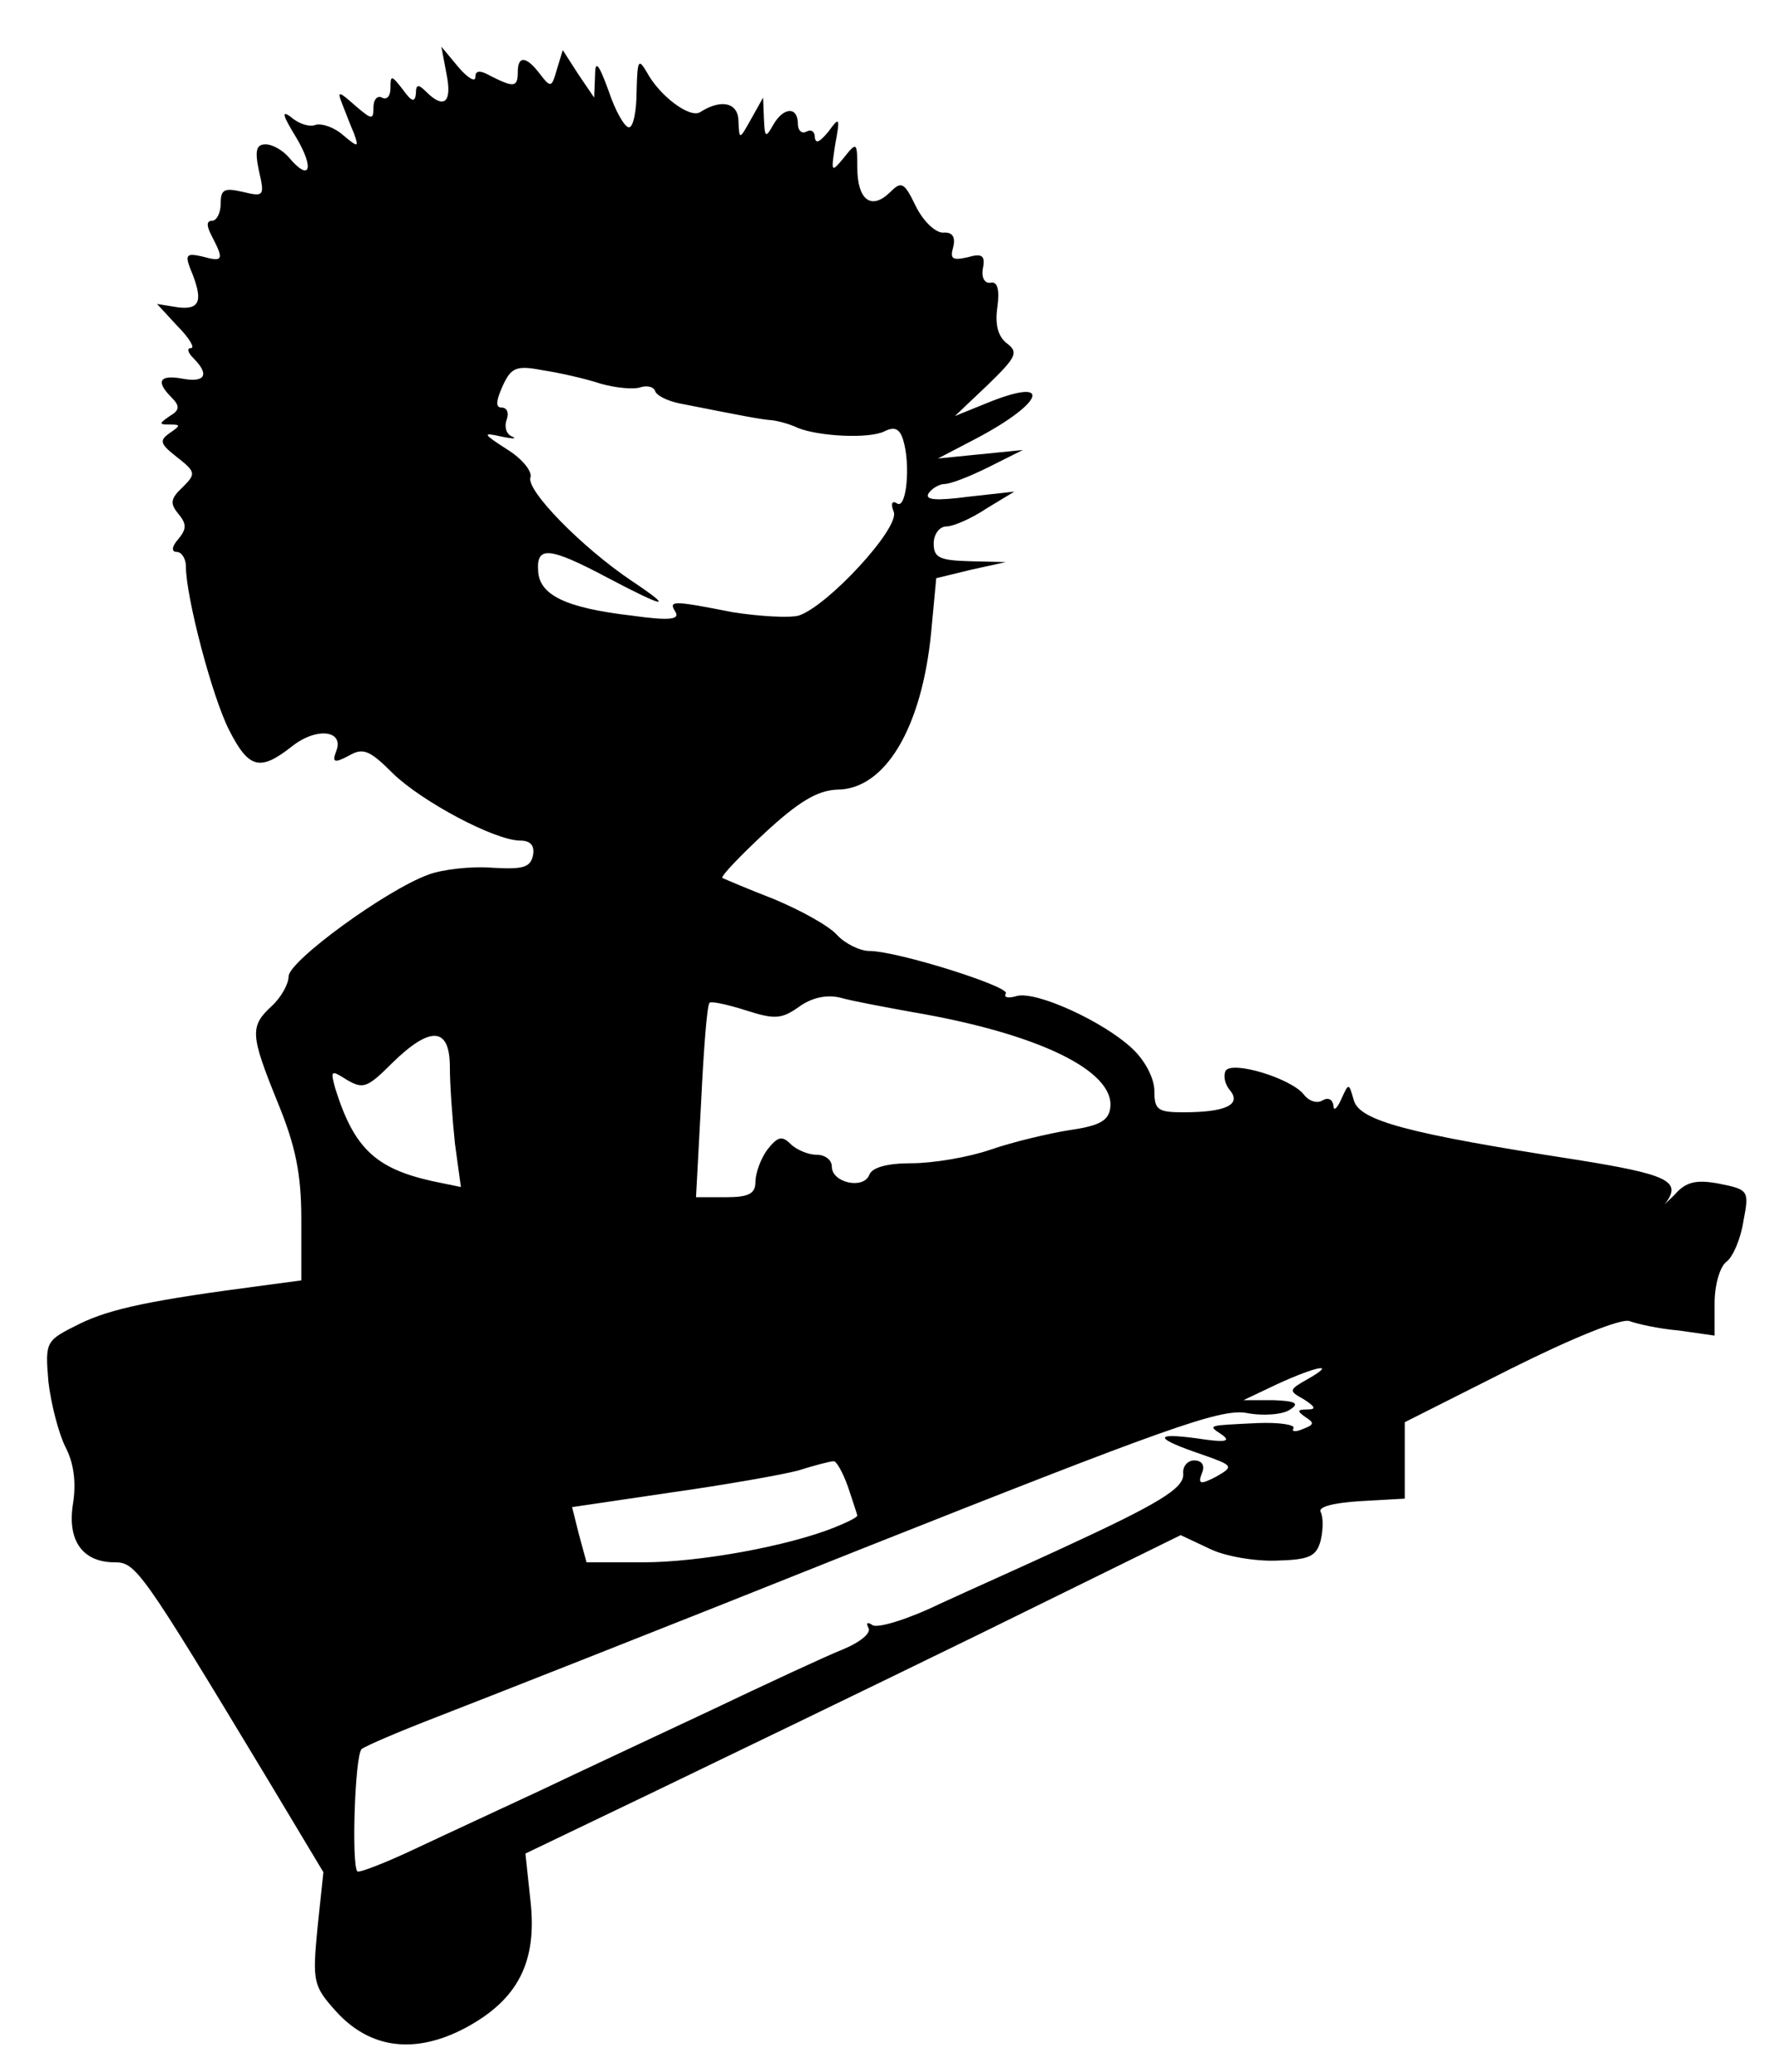
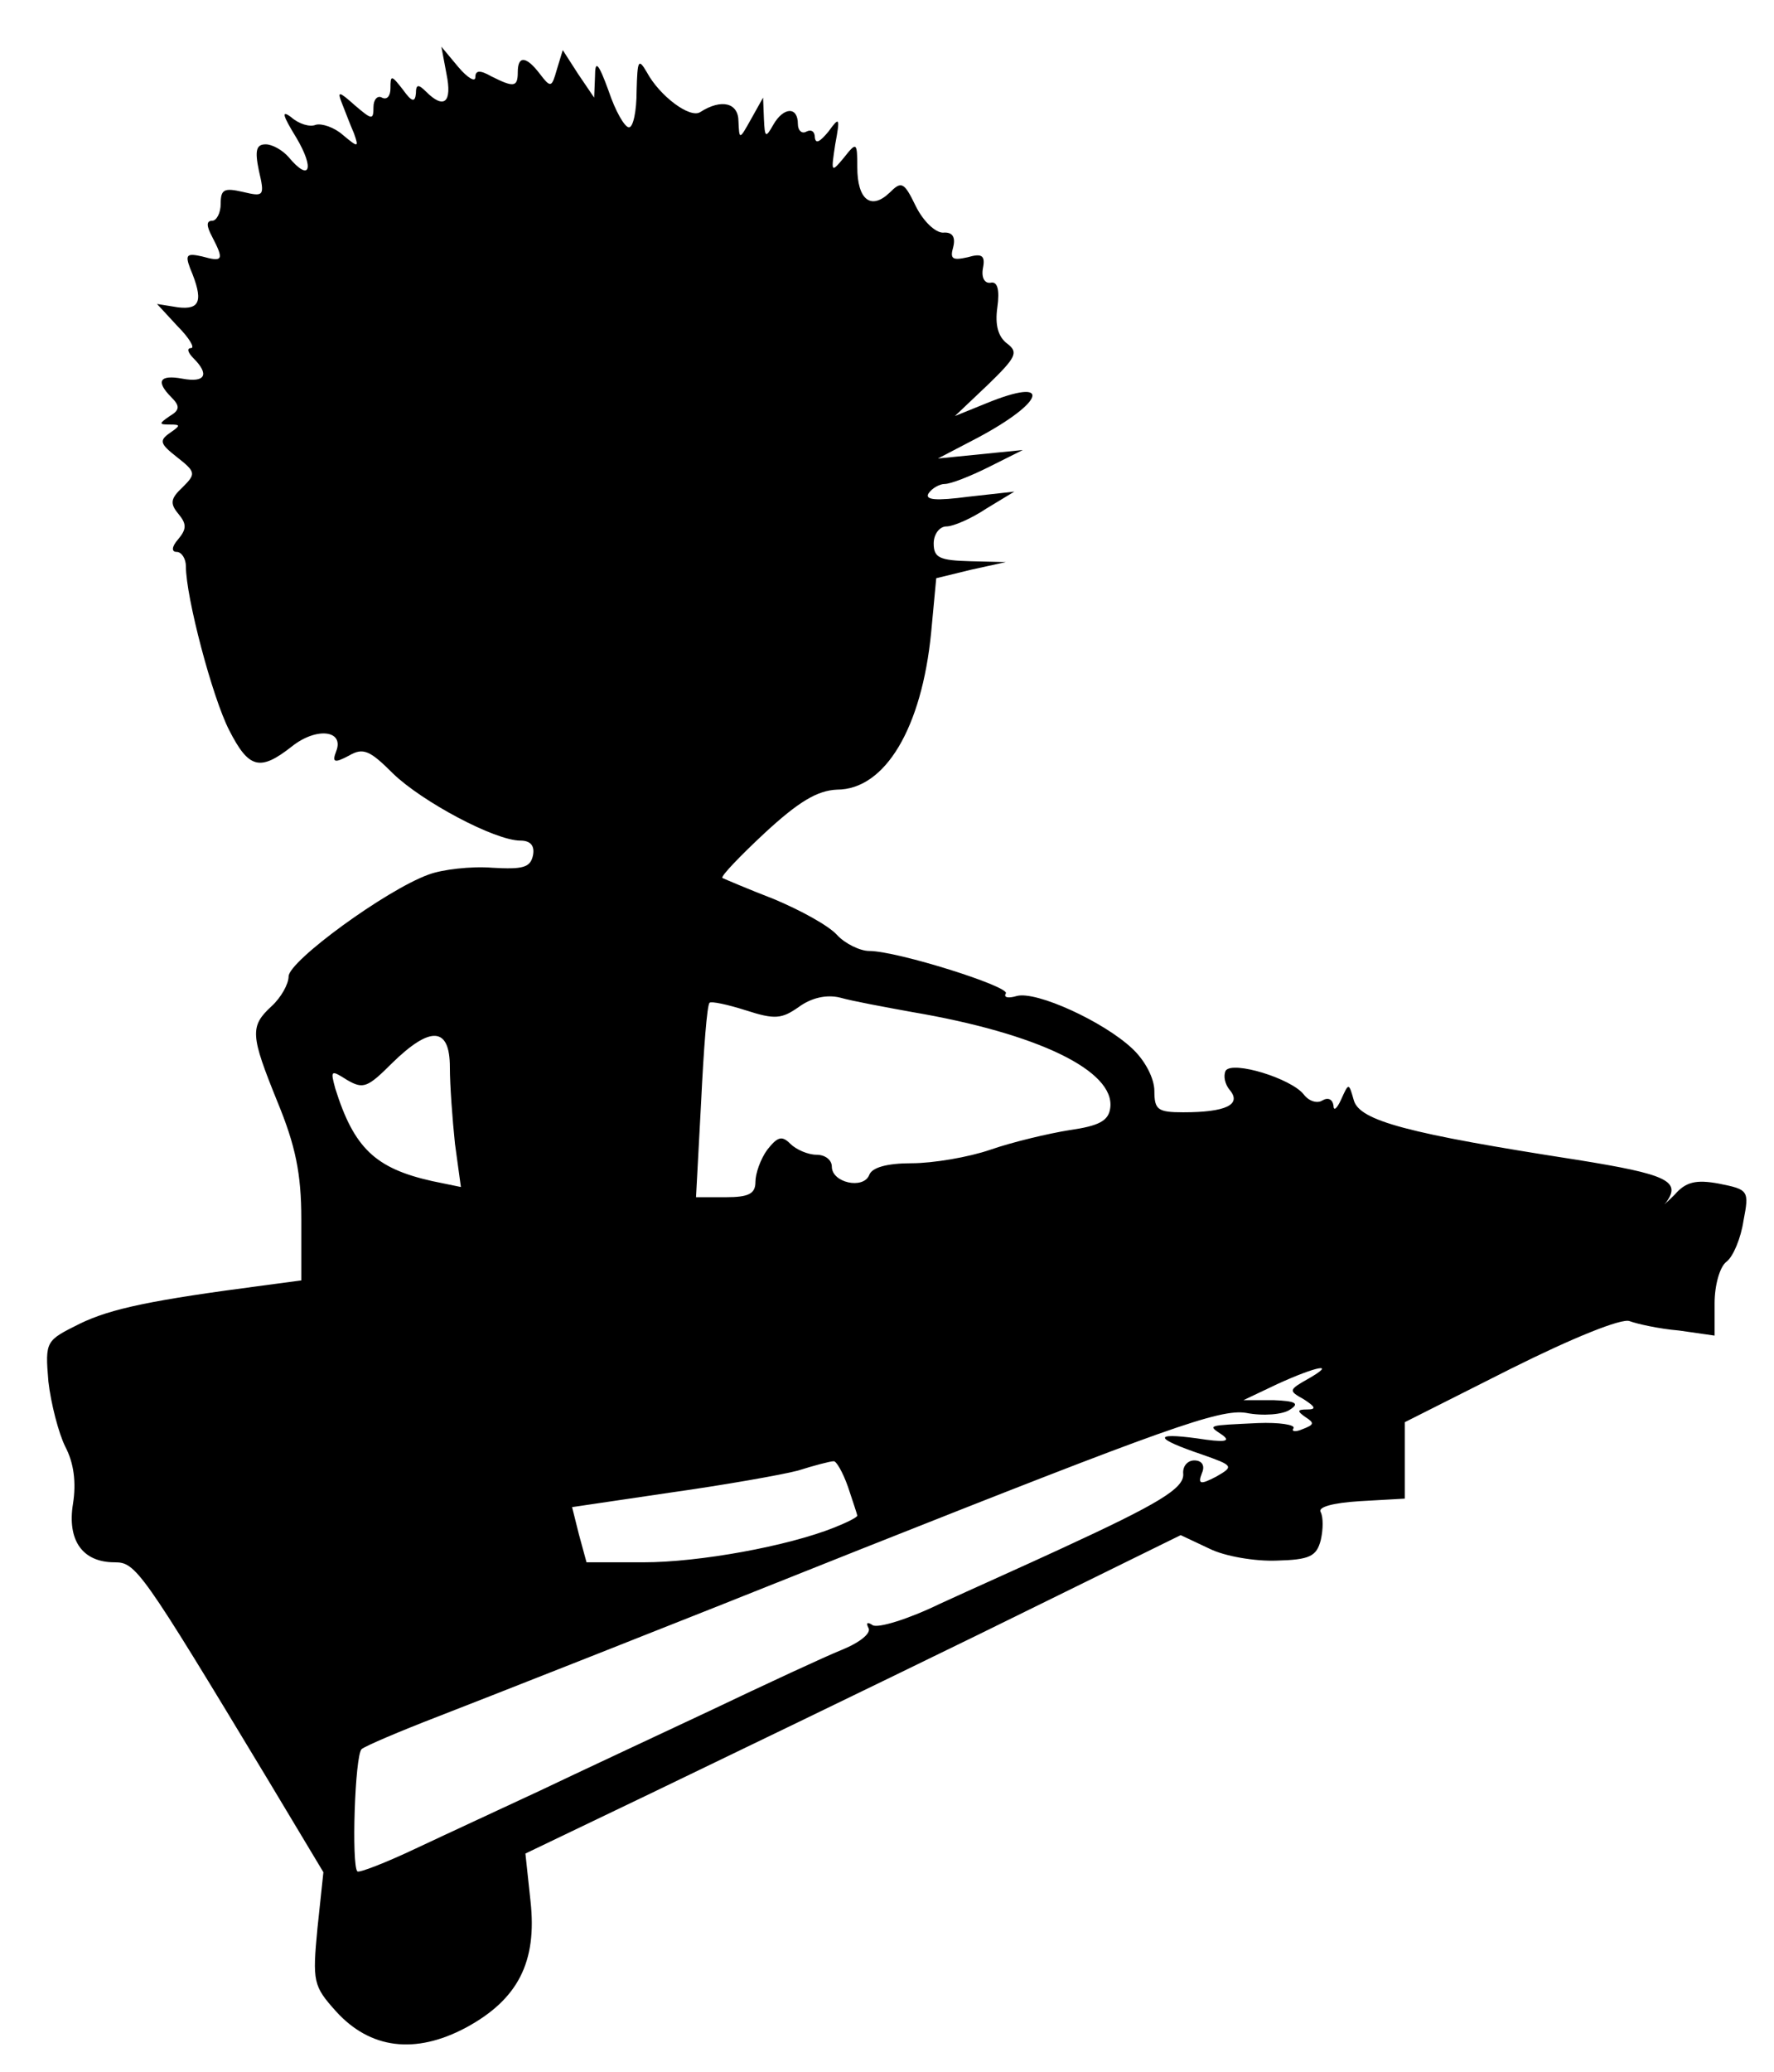
<svg xmlns="http://www.w3.org/2000/svg" version="1.0" width="209pt" height="244pt" viewBox="0 0 209 244" preserveAspectRatio="xMidYMid meet">
  <g transform="translate(0,244) scale(0.1,-0.1)" fill="#000000" stroke="none">
-     <path d="M526 2353 c7 -34 -3 -42 -24 -21 -9 9 -12 9 -12 -2 -1 -11 -5 -10 -15 4 -14 18 -15 18 -15 2 0 -9 -4 -14 -10 -11 -5 3 -10 -2 -10 -11 0 -16 -2 -15 -22 2 -19 17 -21 17 -15 2 4 -10 10 -26 14 -35 6 -17 5 -17 -13 -2 -10 9 -25 14 -32 12 -7 -3 -20 1 -29 9 -12 9 -10 2 6 -24 22 -37 16 -53 -9 -23 -7 8 -19 15 -27 15 -11 0 -13 -7 -8 -31 7 -30 6 -31 -19 -25 -22 5 -26 3 -26 -14 0 -11 -5 -20 -10 -20 -7 0 -7 -6 0 -19 14 -27 13 -30 -12 -23 -18 4 -20 2 -14 -14 16 -38 12 -49 -14 -46 l-25 4 24 -26 c14 -14 21 -26 16 -26 -5 0 -4 -5 3 -12 19 -19 14 -29 -13 -24 -27 5 -32 -3 -13 -22 10 -10 10 -15 -2 -22 -13 -9 -13 -10 0 -10 13 0 13 -1 0 -10 -13 -9 -11 -13 8 -28 23 -18 23 -20 7 -36 -14 -13 -15 -19 -5 -31 10 -12 10 -18 0 -30 -8 -9 -8 -15 -2 -15 6 0 11 -8 11 -17 0 -36 31 -154 51 -193 23 -45 36 -49 74 -19 29 23 62 19 52 -6 -5 -13 -2 -14 15 -5 17 10 25 6 52 -21 34 -33 120 -79 150 -79 12 0 17 -6 15 -17 -3 -15 -12 -17 -48 -15 -25 2 -59 -2 -75 -8 -50 -18 -165 -102 -165 -120 0 -9 -9 -25 -20 -35 -26 -24 -25 -34 7 -113 21 -51 28 -84 28 -138 l0 -72 -45 -6 c-130 -17 -179 -27 -216 -45 -40 -20 -41 -20 -37 -68 3 -26 12 -61 20 -77 10 -19 13 -42 9 -67 -7 -43 11 -69 49 -69 25 0 31 -8 180 -255 l66 -110 -7 -66 c-6 -63 -5 -68 22 -98 40 -44 93 -51 153 -19 61 33 84 77 76 149 l-6 56 148 71 c81 39 255 123 386 187 l238 117 34 -16 c18 -9 54 -15 79 -14 39 1 47 5 52 24 3 13 3 27 0 33 -4 6 14 11 46 13 l53 3 0 45 0 45 125 63 c72 36 131 60 140 56 8 -3 34 -9 58 -11 l42 -6 0 38 c0 21 6 43 14 49 8 6 17 28 20 48 7 36 6 37 -29 44 -27 5 -39 2 -52 -13 -10 -10 -15 -14 -10 -9 18 25 1 33 -105 50 -200 31 -256 46 -263 70 -6 21 -6 21 -15 1 -5 -11 -9 -14 -9 -7 -1 7 -6 10 -13 6 -6 -4 -16 -1 -22 7 -15 19 -84 40 -92 28 -3 -6 -1 -16 5 -23 14 -17 -5 -26 -55 -26 -30 0 -34 3 -34 25 0 15 -11 36 -26 50 -34 32 -113 68 -136 62 -10 -3 -16 -2 -13 3 5 8 -128 50 -161 50 -11 0 -29 9 -38 19 -10 11 -43 29 -74 42 -31 12 -59 24 -61 25 -2 2 21 26 50 53 40 37 62 50 85 51 57 0 100 73 111 185 l6 64 41 10 41 9 -42 1 c-36 1 -43 4 -43 21 0 11 7 20 15 20 8 0 29 9 47 21 l33 20 -54 -6 c-38 -5 -52 -4 -47 4 4 6 13 11 19 11 7 0 30 9 52 20 l40 20 -50 -5 -50 -5 46 24 c81 43 89 73 11 41 l-37 -15 39 37 c33 32 36 38 23 48 -11 8 -15 22 -12 43 3 21 0 31 -8 29 -7 -1 -11 6 -9 17 3 15 -1 18 -18 13 -18 -4 -21 -2 -17 12 3 12 -1 18 -12 17 -9 0 -23 13 -32 31 -14 29 -17 30 -31 16 -22 -21 -38 -8 -38 30 0 30 -1 30 -16 11 -15 -18 -15 -17 -10 16 6 32 5 33 -8 15 -10 -12 -15 -15 -16 -7 0 7 -4 10 -10 7 -5 -3 -10 1 -10 9 0 21 -17 20 -29 -1 -9 -16 -10 -15 -11 7 l-1 25 -14 -25 c-14 -25 -14 -25 -15 -3 0 22 -20 27 -45 11 -12 -8 -48 19 -63 47 -10 17 -11 14 -12 -22 0 -24 -4 -43 -9 -43 -5 0 -16 19 -24 43 -12 33 -16 37 -16 17 l-1 -25 -19 28 -18 28 -7 -23 c-6 -21 -7 -22 -20 -5 -16 21 -26 22 -26 2 0 -18 -5 -18 -31 -5 -14 8 -19 7 -19 -1 0 -6 -9 -1 -20 12 l-20 24 6 -32z m182 -365 c18 -5 39 -7 47 -4 7 2 15 1 17 -5 2 -5 14 -11 28 -14 76 -15 96 -19 110 -20 8 -1 22 -5 30 -9 25 -10 84 -13 102 -4 12 6 18 3 22 -10 9 -29 4 -82 -7 -75 -6 4 -8 0 -4 -10 7 -19 -78 -111 -112 -122 -11 -3 -46 -1 -78 4 -71 14 -76 14 -67 0 5 -9 -9 -10 -52 -4 -77 9 -109 24 -110 53 -2 29 13 28 81 -8 70 -37 80 -38 29 -4 -58 39 -125 107 -119 122 2 7 -10 22 -28 33 -28 18 -29 20 -7 15 14 -3 20 -3 13 0 -7 3 -9 12 -6 20 3 8 0 14 -6 14 -7 0 -7 7 1 25 10 22 16 25 47 19 20 -3 51 -10 69 -16z m367 -740 c147 -25 239 -69 233 -113 -2 -15 -13 -21 -48 -26 -25 -4 -67 -14 -93 -23 -26 -9 -68 -16 -93 -16 -29 0 -47 -5 -50 -14 -7 -17 -44 -9 -44 10 0 8 -8 14 -18 14 -10 0 -24 6 -31 13 -10 10 -15 8 -27 -7 -8 -11 -14 -28 -14 -38 0 -14 -8 -18 -35 -18 l-35 0 6 112 c3 62 7 115 10 117 2 2 21 -2 43 -9 34 -11 42 -10 62 4 15 11 33 15 49 11 14 -4 52 -11 85 -17z m-545 -65 c0 -21 3 -61 6 -90 l7 -51 -34 7 c-67 15 -92 39 -114 109 -6 22 -5 22 14 10 19 -11 24 -9 53 20 45 44 68 43 68 -5z m1011 -367 c-23 -13 -23 -14 -5 -24 14 -9 15 -12 4 -12 -12 0 -12 -2 -2 -9 11 -7 10 -9 -3 -14 -9 -4 -14 -3 -11 1 2 4 -17 7 -42 6 -60 -3 -60 -2 -42 -14 11 -8 2 -9 -30 -4 -52 7 -50 0 6 -19 37 -13 38 -14 17 -26 -19 -10 -22 -9 -17 4 4 9 0 15 -9 15 -8 0 -14 -7 -13 -16 1 -17 -29 -35 -144 -88 -41 -19 -106 -48 -143 -65 -37 -18 -73 -29 -79 -25 -6 4 -8 3 -5 -3 4 -6 -9 -17 -31 -26 -20 -8 -91 -41 -156 -72 -66 -31 -156 -73 -200 -94 -45 -21 -110 -51 -146 -68 -36 -17 -67 -29 -69 -27 -7 7 -3 136 5 144 5 4 45 21 89 38 44 17 268 105 498 197 358 142 424 166 455 161 20 -4 44 -2 52 4 11 7 7 10 -20 11 l-35 0 40 19 c46 21 71 26 36 6z m-542 -127 c6 -18 11 -33 11 -34 0 -2 -12 -8 -27 -14 -55 -22 -159 -41 -225 -41 l-67 0 -9 33 -8 32 115 17 c64 9 132 21 151 26 19 6 38 11 42 11 3 1 11 -13 17 -30z" />
+     <path d="M526 2353 c7 -34 -3 -42 -24 -21 -9 9 -12 9 -12 -2 -1 -11 -5 -10 -15 4 -14 18 -15 18 -15 2 0 -9 -4 -14 -10 -11 -5 3 -10 -2 -10 -11 0 -16 -2 -15 -22 2 -19 17 -21 17 -15 2 4 -10 10 -26 14 -35 6 -17 5 -17 -13 -2 -10 9 -25 14 -32 12 -7 -3 -20 1 -29 9 -12 9 -10 2 6 -24 22 -37 16 -53 -9 -23 -7 8 -19 15 -27 15 -11 0 -13 -7 -8 -31 7 -30 6 -31 -19 -25 -22 5 -26 3 -26 -14 0 -11 -5 -20 -10 -20 -7 0 -7 -6 0 -19 14 -27 13 -30 -12 -23 -18 4 -20 2 -14 -14 16 -38 12 -49 -14 -46 l-25 4 24 -26 c14 -14 21 -26 16 -26 -5 0 -4 -5 3 -12 19 -19 14 -29 -13 -24 -27 5 -32 -3 -13 -22 10 -10 10 -15 -2 -22 -13 -9 -13 -10 0 -10 13 0 13 -1 0 -10 -13 -9 -11 -13 8 -28 23 -18 23 -20 7 -36 -14 -13 -15 -19 -5 -31 10 -12 10 -18 0 -30 -8 -9 -8 -15 -2 -15 6 0 11 -8 11 -17 0 -36 31 -154 51 -193 23 -45 36 -49 74 -19 29 23 62 19 52 -6 -5 -13 -2 -14 15 -5 17 10 25 6 52 -21 34 -33 120 -79 150 -79 12 0 17 -6 15 -17 -3 -15 -12 -17 -48 -15 -25 2 -59 -2 -75 -8 -50 -18 -165 -102 -165 -120 0 -9 -9 -25 -20 -35 -26 -24 -25 -34 7 -113 21 -51 28 -84 28 -138 l0 -72 -45 -6 c-130 -17 -179 -27 -216 -45 -40 -20 -41 -20 -37 -68 3 -26 12 -61 20 -77 10 -19 13 -42 9 -67 -7 -43 11 -69 49 -69 25 0 31 -8 180 -255 l66 -110 -7 -66 c-6 -63 -5 -68 22 -98 40 -44 93 -51 153 -19 61 33 84 77 76 149 l-6 56 148 71 c81 39 255 123 386 187 l238 117 34 -16 c18 -9 54 -15 79 -14 39 1 47 5 52 24 3 13 3 27 0 33 -4 6 14 11 46 13 l53 3 0 45 0 45 125 63 c72 36 131 60 140 56 8 -3 34 -9 58 -11 l42 -6 0 38 c0 21 6 43 14 49 8 6 17 28 20 48 7 36 6 37 -29 44 -27 5 -39 2 -52 -13 -10 -10 -15 -14 -10 -9 18 25 1 33 -105 50 -200 31 -256 46 -263 70 -6 21 -6 21 -15 1 -5 -11 -9 -14 -9 -7 -1 7 -6 10 -13 6 -6 -4 -16 -1 -22 7 -15 19 -84 40 -92 28 -3 -6 -1 -16 5 -23 14 -17 -5 -26 -55 -26 -30 0 -34 3 -34 25 0 15 -11 36 -26 50 -34 32 -113 68 -136 62 -10 -3 -16 -2 -13 3 5 8 -128 50 -161 50 -11 0 -29 9 -38 19 -10 11 -43 29 -74 42 -31 12 -59 24 -61 25 -2 2 21 26 50 53 40 37 62 50 85 51 57 0 100 73 111 185 l6 64 41 10 41 9 -42 1 c-36 1 -43 4 -43 21 0 11 7 20 15 20 8 0 29 9 47 21 l33 20 -54 -6 c-38 -5 -52 -4 -47 4 4 6 13 11 19 11 7 0 30 9 52 20 l40 20 -50 -5 -50 -5 46 24 c81 43 89 73 11 41 l-37 -15 39 37 c33 32 36 38 23 48 -11 8 -15 22 -12 43 3 21 0 31 -8 29 -7 -1 -11 6 -9 17 3 15 -1 18 -18 13 -18 -4 -21 -2 -17 12 3 12 -1 18 -12 17 -9 0 -23 13 -32 31 -14 29 -17 30 -31 16 -22 -21 -38 -8 -38 30 0 30 -1 30 -16 11 -15 -18 -15 -17 -10 16 6 32 5 33 -8 15 -10 -12 -15 -15 -16 -7 0 7 -4 10 -10 7 -5 -3 -10 1 -10 9 0 21 -17 20 -29 -1 -9 -16 -10 -15 -11 7 l-1 25 -14 -25 c-14 -25 -14 -25 -15 -3 0 22 -20 27 -45 11 -12 -8 -48 19 -63 47 -10 17 -11 14 -12 -22 0 -24 -4 -43 -9 -43 -5 0 -16 19 -24 43 -12 33 -16 37 -16 17 l-1 -25 -19 28 -18 28 -7 -23 c-6 -21 -7 -22 -20 -5 -16 21 -26 22 -26 2 0 -18 -5 -18 -31 -5 -14 8 -19 7 -19 -1 0 -6 -9 -1 -20 12 l-20 24 6 -32z m182 -365 z m367 -740 c147 -25 239 -69 233 -113 -2 -15 -13 -21 -48 -26 -25 -4 -67 -14 -93 -23 -26 -9 -68 -16 -93 -16 -29 0 -47 -5 -50 -14 -7 -17 -44 -9 -44 10 0 8 -8 14 -18 14 -10 0 -24 6 -31 13 -10 10 -15 8 -27 -7 -8 -11 -14 -28 -14 -38 0 -14 -8 -18 -35 -18 l-35 0 6 112 c3 62 7 115 10 117 2 2 21 -2 43 -9 34 -11 42 -10 62 4 15 11 33 15 49 11 14 -4 52 -11 85 -17z m-545 -65 c0 -21 3 -61 6 -90 l7 -51 -34 7 c-67 15 -92 39 -114 109 -6 22 -5 22 14 10 19 -11 24 -9 53 20 45 44 68 43 68 -5z m1011 -367 c-23 -13 -23 -14 -5 -24 14 -9 15 -12 4 -12 -12 0 -12 -2 -2 -9 11 -7 10 -9 -3 -14 -9 -4 -14 -3 -11 1 2 4 -17 7 -42 6 -60 -3 -60 -2 -42 -14 11 -8 2 -9 -30 -4 -52 7 -50 0 6 -19 37 -13 38 -14 17 -26 -19 -10 -22 -9 -17 4 4 9 0 15 -9 15 -8 0 -14 -7 -13 -16 1 -17 -29 -35 -144 -88 -41 -19 -106 -48 -143 -65 -37 -18 -73 -29 -79 -25 -6 4 -8 3 -5 -3 4 -6 -9 -17 -31 -26 -20 -8 -91 -41 -156 -72 -66 -31 -156 -73 -200 -94 -45 -21 -110 -51 -146 -68 -36 -17 -67 -29 -69 -27 -7 7 -3 136 5 144 5 4 45 21 89 38 44 17 268 105 498 197 358 142 424 166 455 161 20 -4 44 -2 52 4 11 7 7 10 -20 11 l-35 0 40 19 c46 21 71 26 36 6z m-542 -127 c6 -18 11 -33 11 -34 0 -2 -12 -8 -27 -14 -55 -22 -159 -41 -225 -41 l-67 0 -9 33 -8 32 115 17 c64 9 132 21 151 26 19 6 38 11 42 11 3 1 11 -13 17 -30z" />
  </g>
</svg>